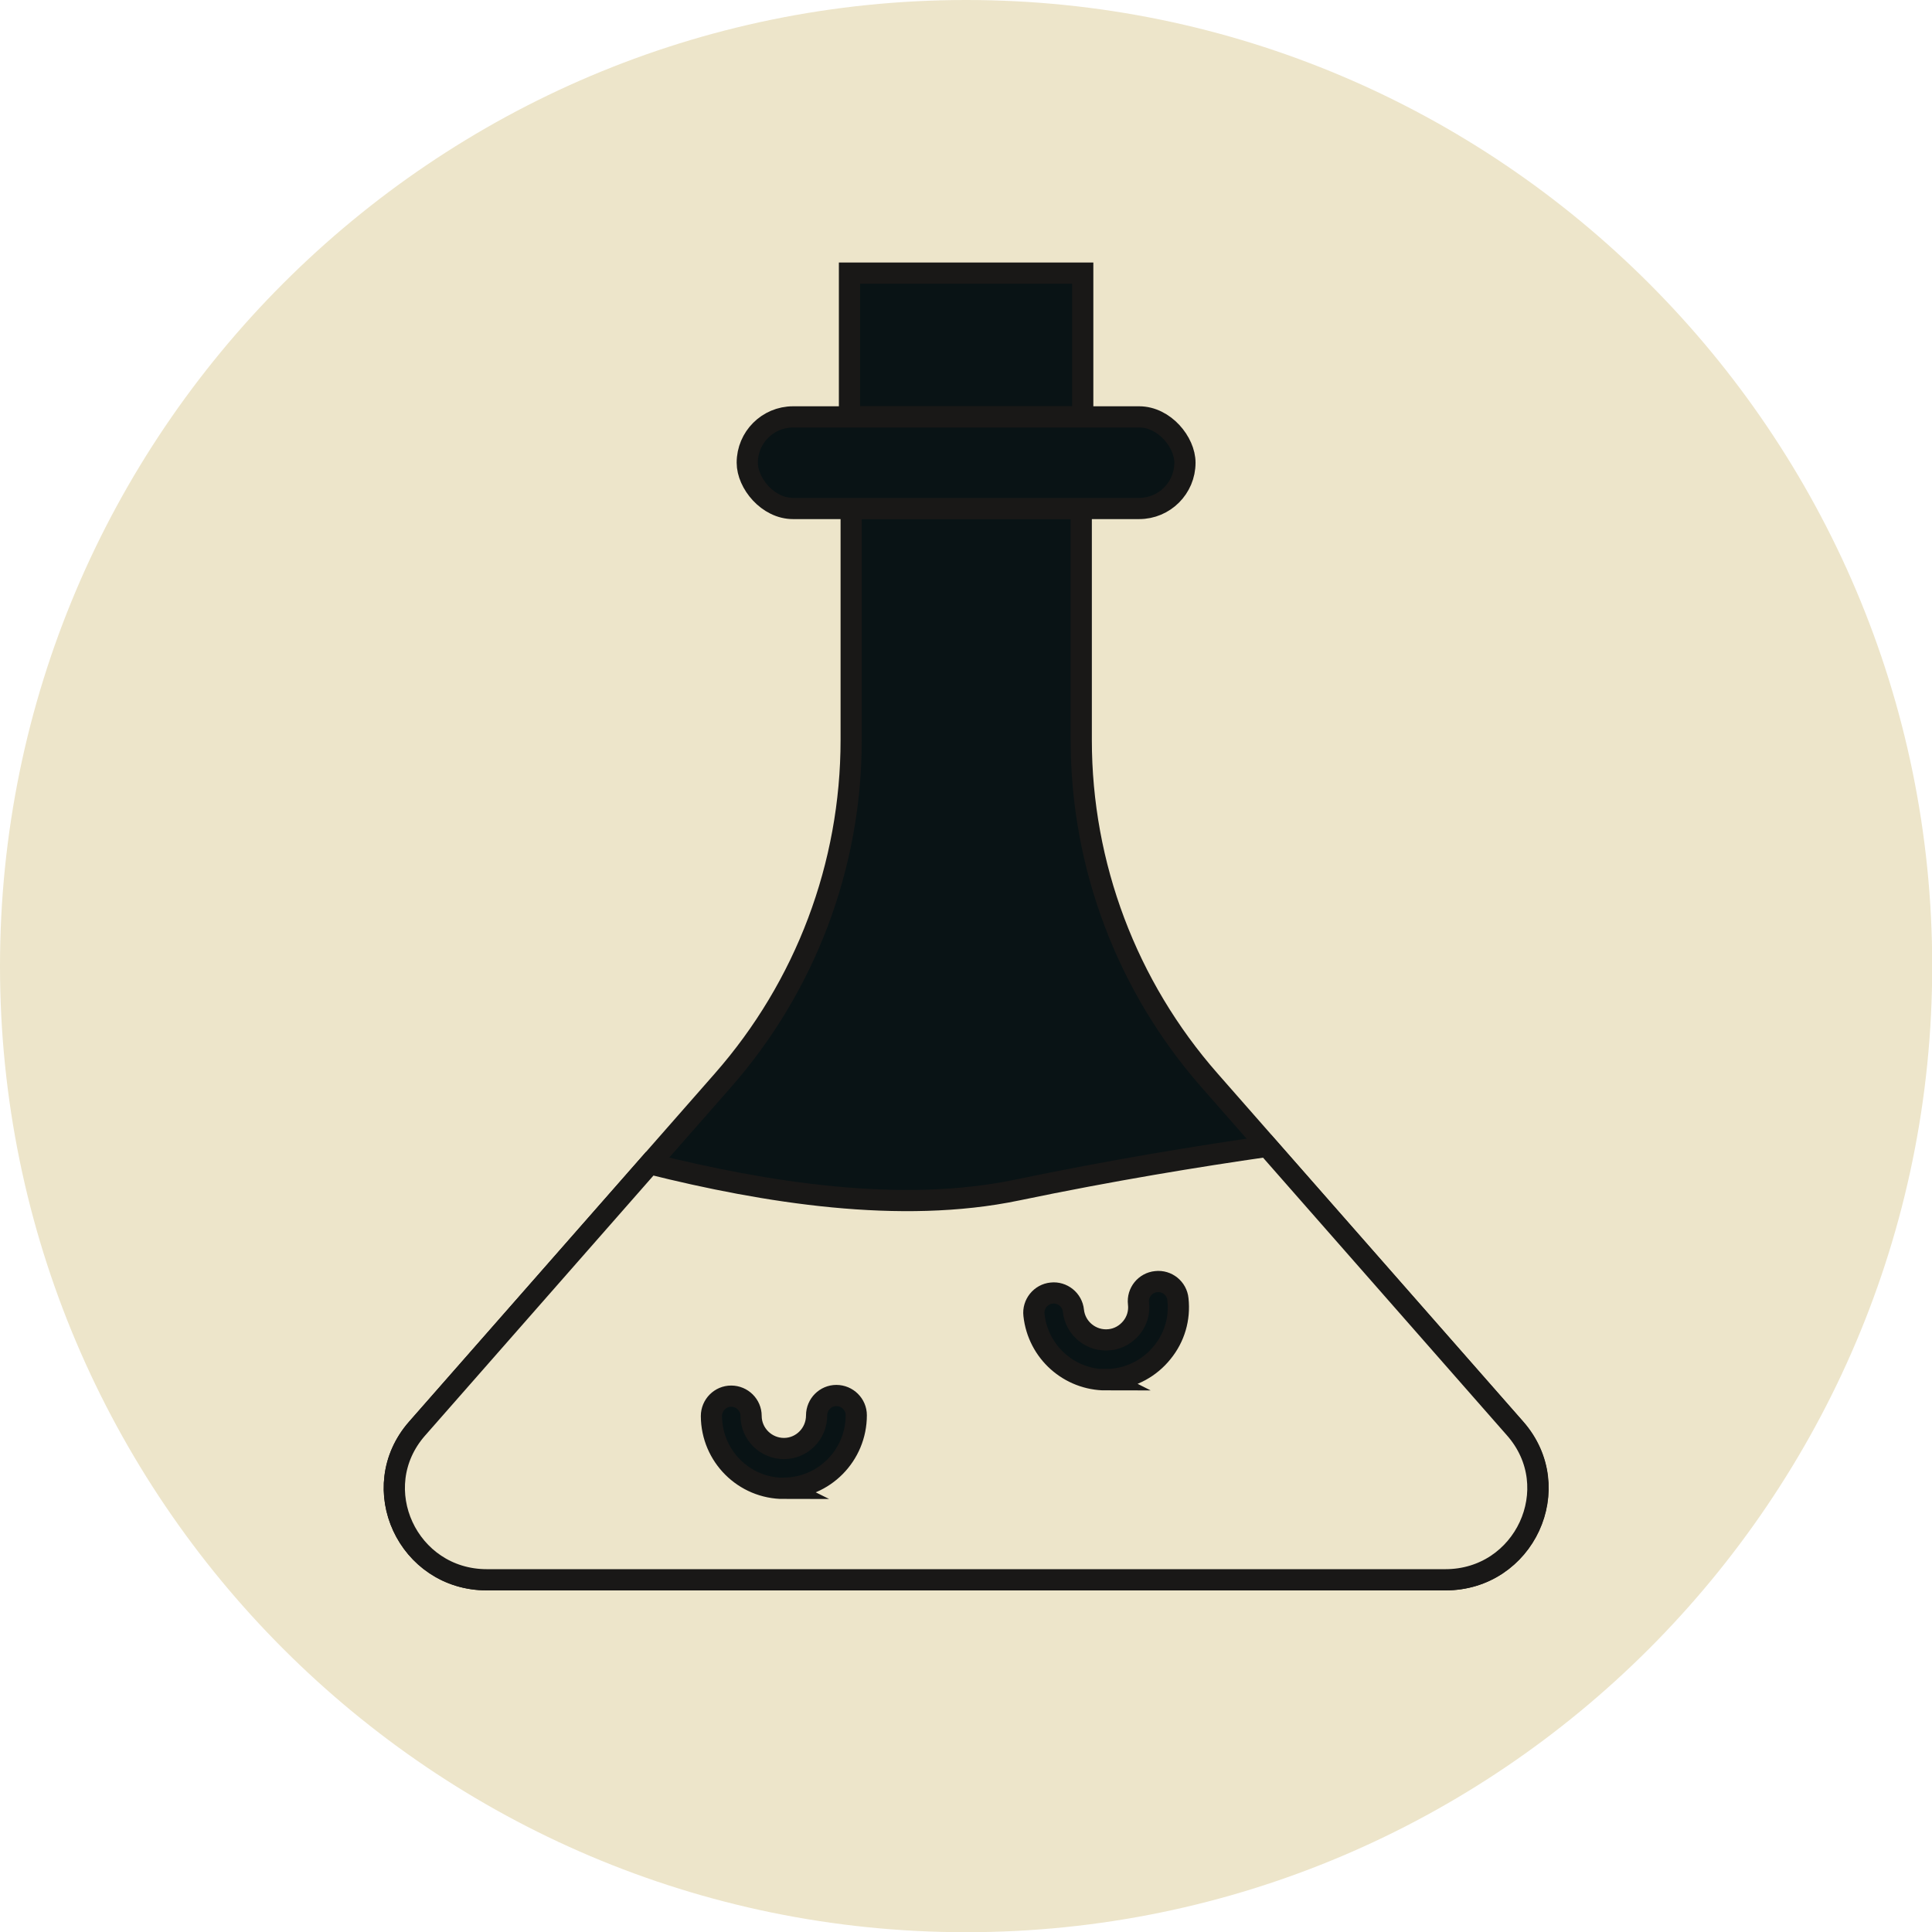
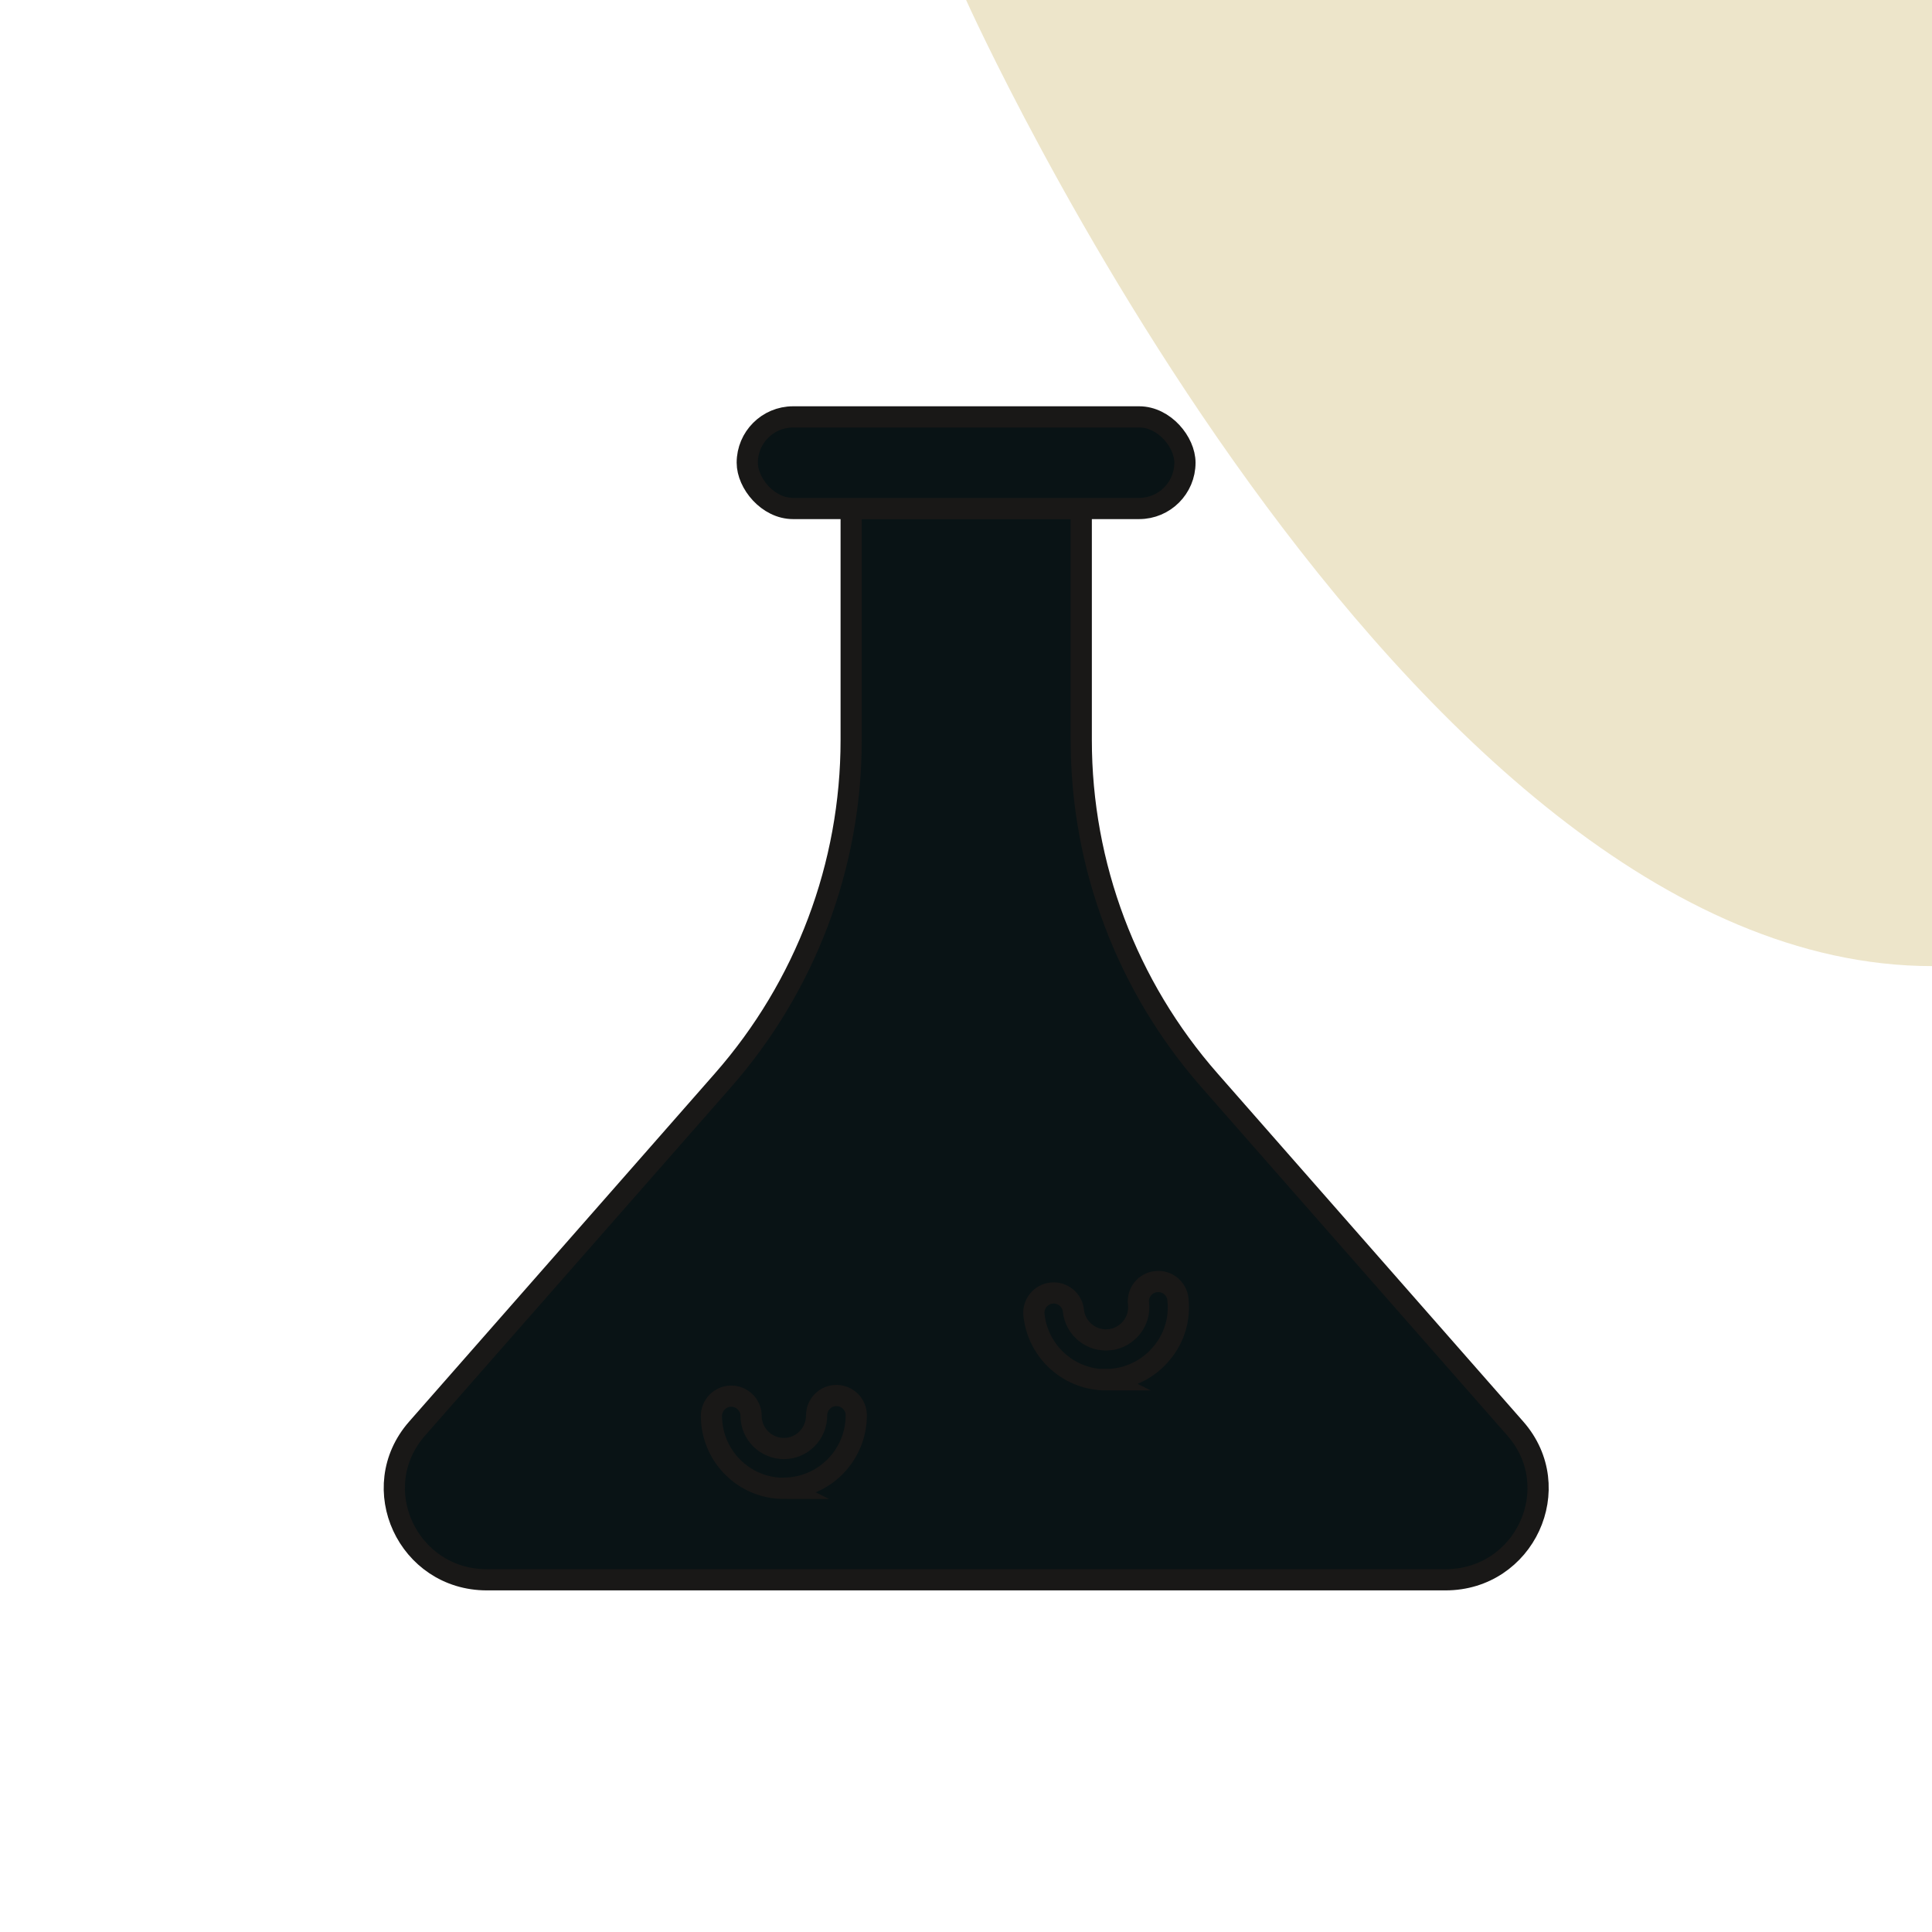
<svg xmlns="http://www.w3.org/2000/svg" id="Livello_2" viewBox="0 0 91.11 91.11">
  <defs>
    <style>.cls-1,.cls-2{fill:#ede5ca;}.cls-2,.cls-3{stroke:#191817;stroke-miterlimit:10;}.cls-3{fill:#091315;}</style>
  </defs>
  <g id="icons">
    <g>
-       <path class="cls-1" d="M45.56,0C20.44,0,0,20.44,0,45.56s20.44,45.56,45.56,45.56,45.56-20.44,45.56-45.56S70.68,0,45.56,0Z" />
+       <path class="cls-1" d="M45.56,0s20.44,45.56,45.56,45.56,45.56-20.44,45.56-45.56S70.68,0,45.56,0Z" />
      <g>
        <path class="cls-3" d="M68.16,74.5H22.96c-3.73,0-5.74-4.34-3.29-7.13l10.97-12.49,3.45-3.93c3.9-4.44,6.05-10.14,6.05-16.05v-10.92h10.85v10.92c0,5.91,2.15,11.61,6.05,16.05l2.73,3.11,11.69,13.31c2.45,2.79,.44,7.13-3.29,7.13Z" />
-         <path class="cls-2" d="M68.16,74.5H22.96c-3.73,0-5.74-4.34-3.29-7.13l10.97-12.49c5.44,1.36,11.83,2.39,17.33,1.24,4.47-.93,8.52-1.59,11.79-2.06l11.69,13.31c2.45,2.79,.44,7.13-3.29,7.13Z" />
        <path class="cls-3" d="M36.97,70.19c-1.88,0-3.41-1.52-3.42-3.41,0-.52,.42-.94,.93-.94h0c.52,0,.94,.42,.94,.93,0,.85,.7,1.54,1.55,1.54h0c.85,0,1.54-.7,1.54-1.56,0-.52,.42-.94,.93-.94h0c.52,0,.94,.42,.94,.93,0,1.89-1.52,3.43-3.41,3.44h-.02Z" />
        <path class="cls-3" d="M52.16,65.07c-1.73,0-3.21-1.3-3.4-3.06-.06-.51,.32-.98,.83-1.03,.51-.06,.98,.32,1.03,.83,.09,.85,.86,1.46,1.7,1.37,.41-.04,.78-.25,1.04-.57,.26-.32,.38-.73,.33-1.14-.06-.52,.32-.98,.83-1.03,.52-.06,.98,.32,1.03,.83,.1,.91-.16,1.8-.74,2.51-.57,.71-1.39,1.16-2.3,1.26-.12,.01-.25,.02-.37,.02Z" />
-         <rect class="cls-3" x="40.06" y="12.88" width="11" height="6.78" />
        <rect class="cls-3" x="35.24" y="19.66" width="20.64" height="4.32" rx="2.16" ry="2.16" />
      </g>
    </g>
  </g>
</svg>